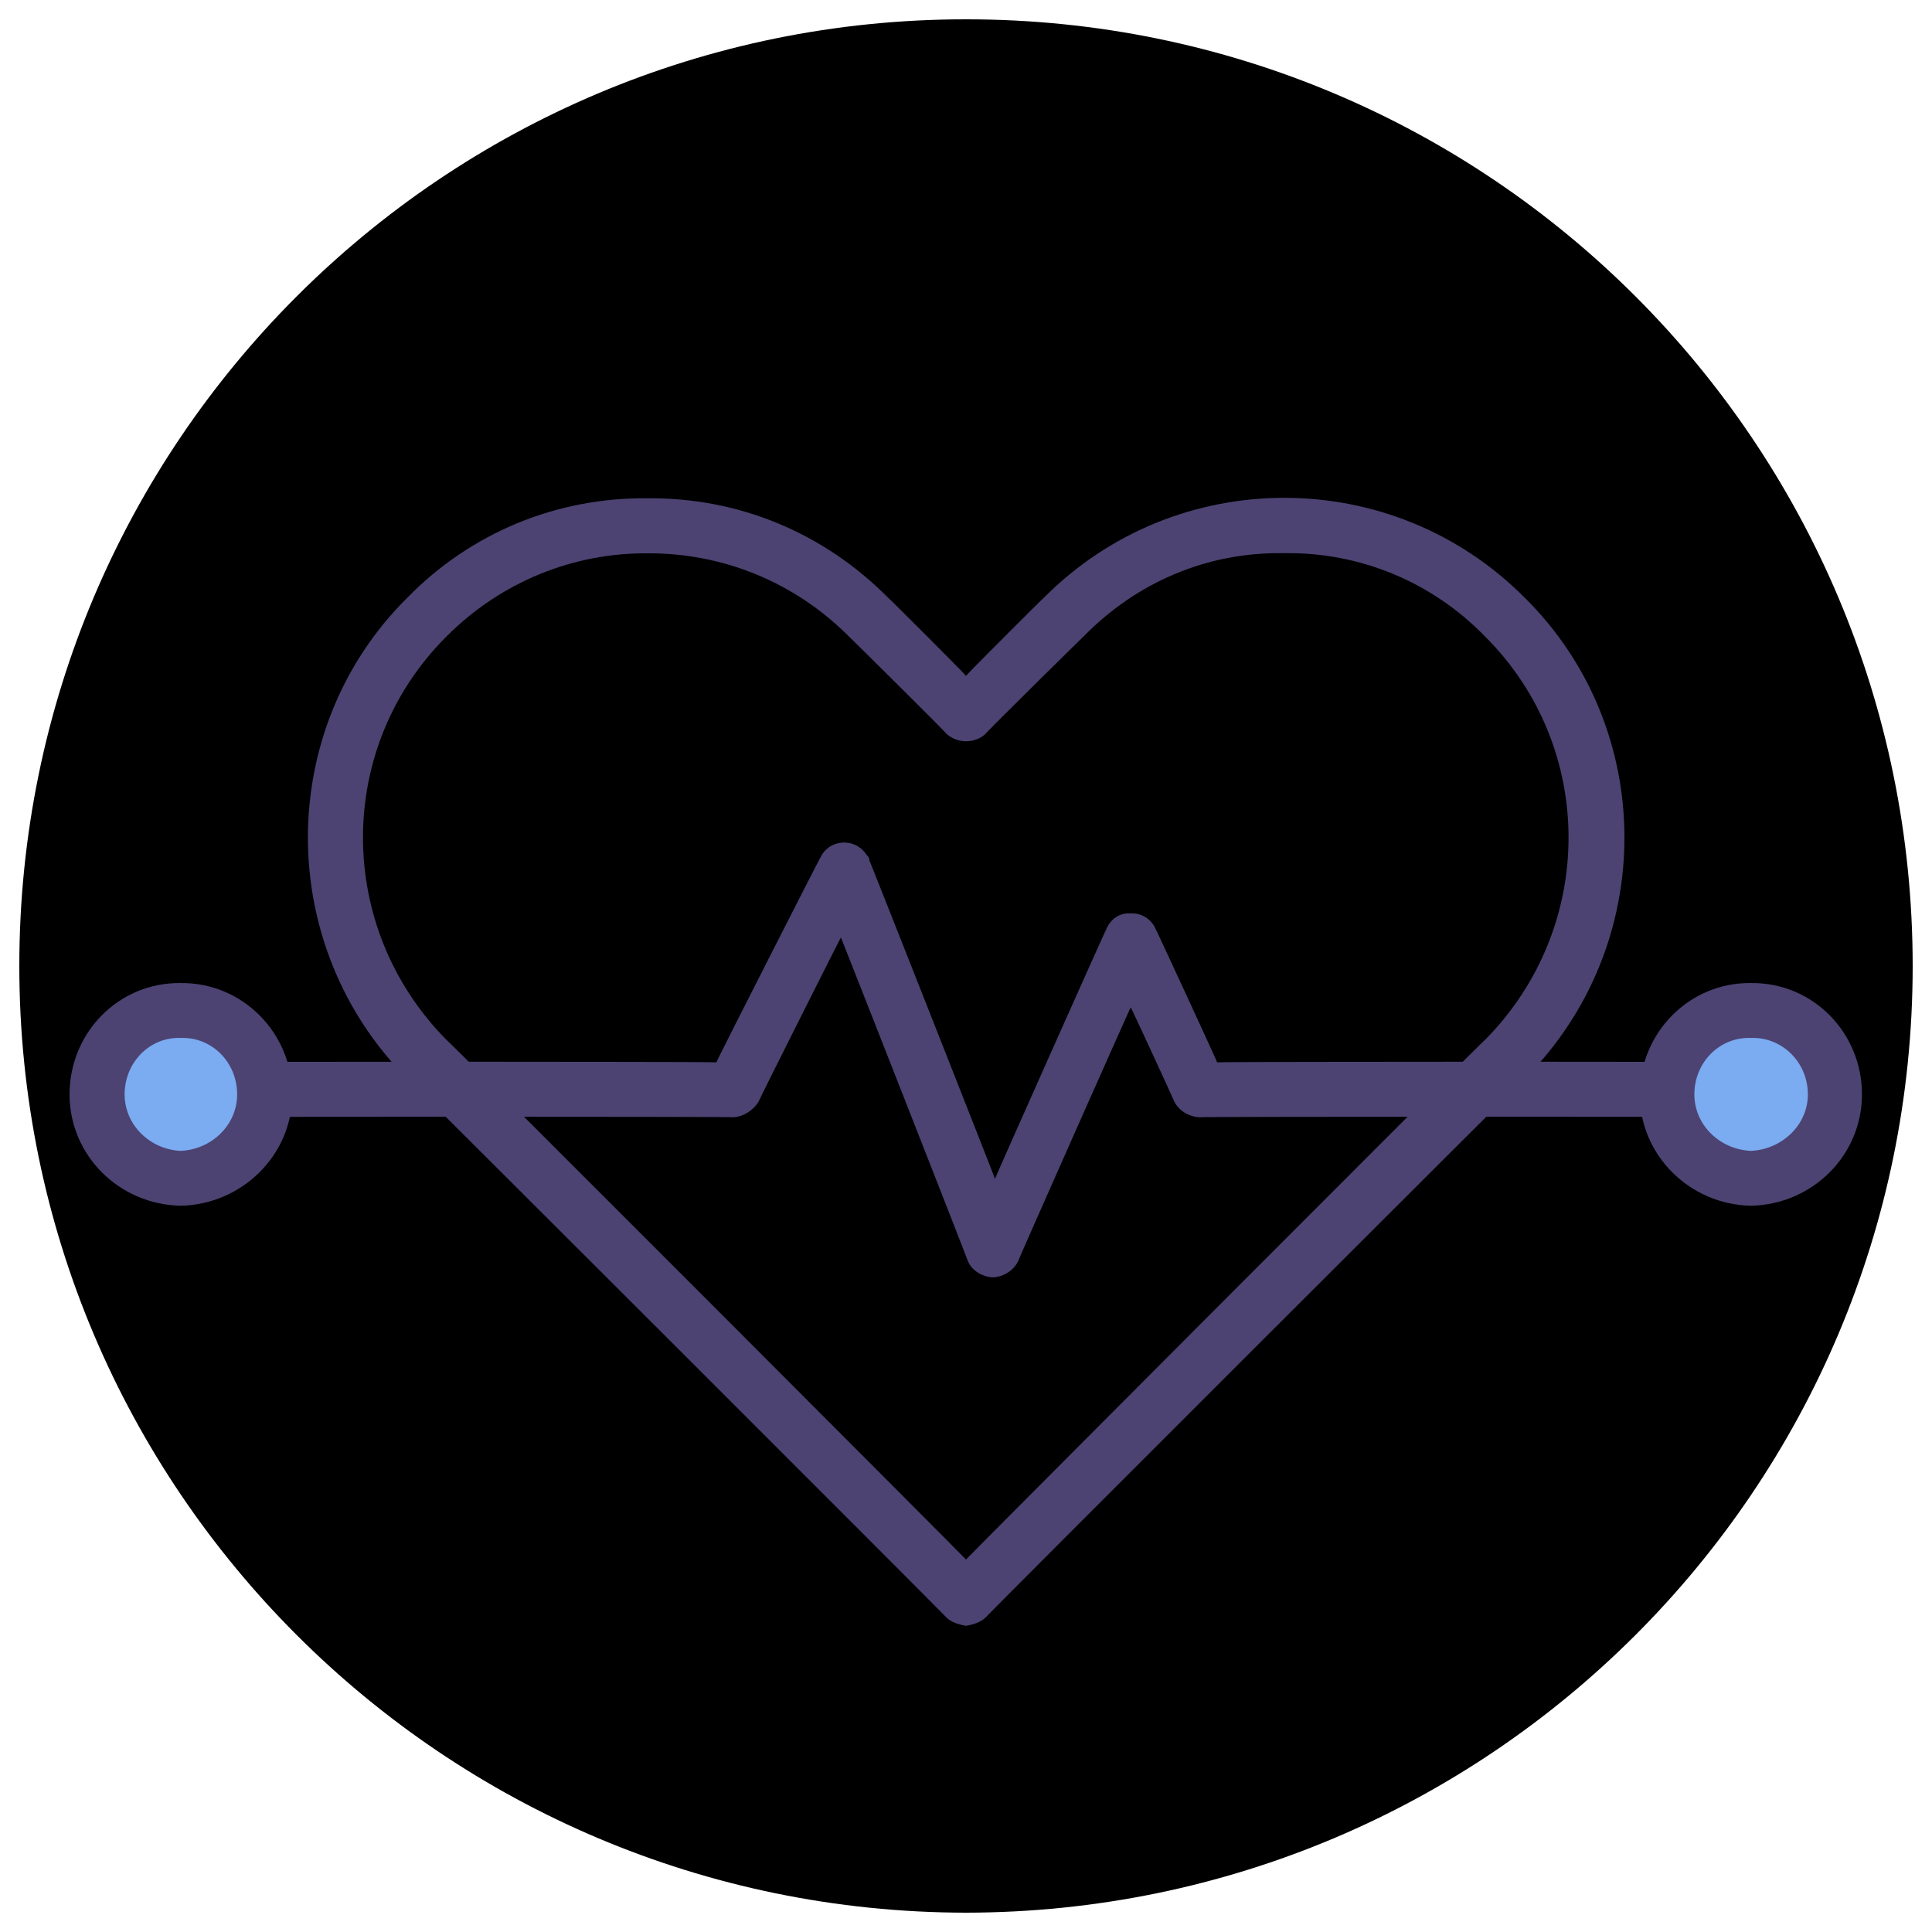
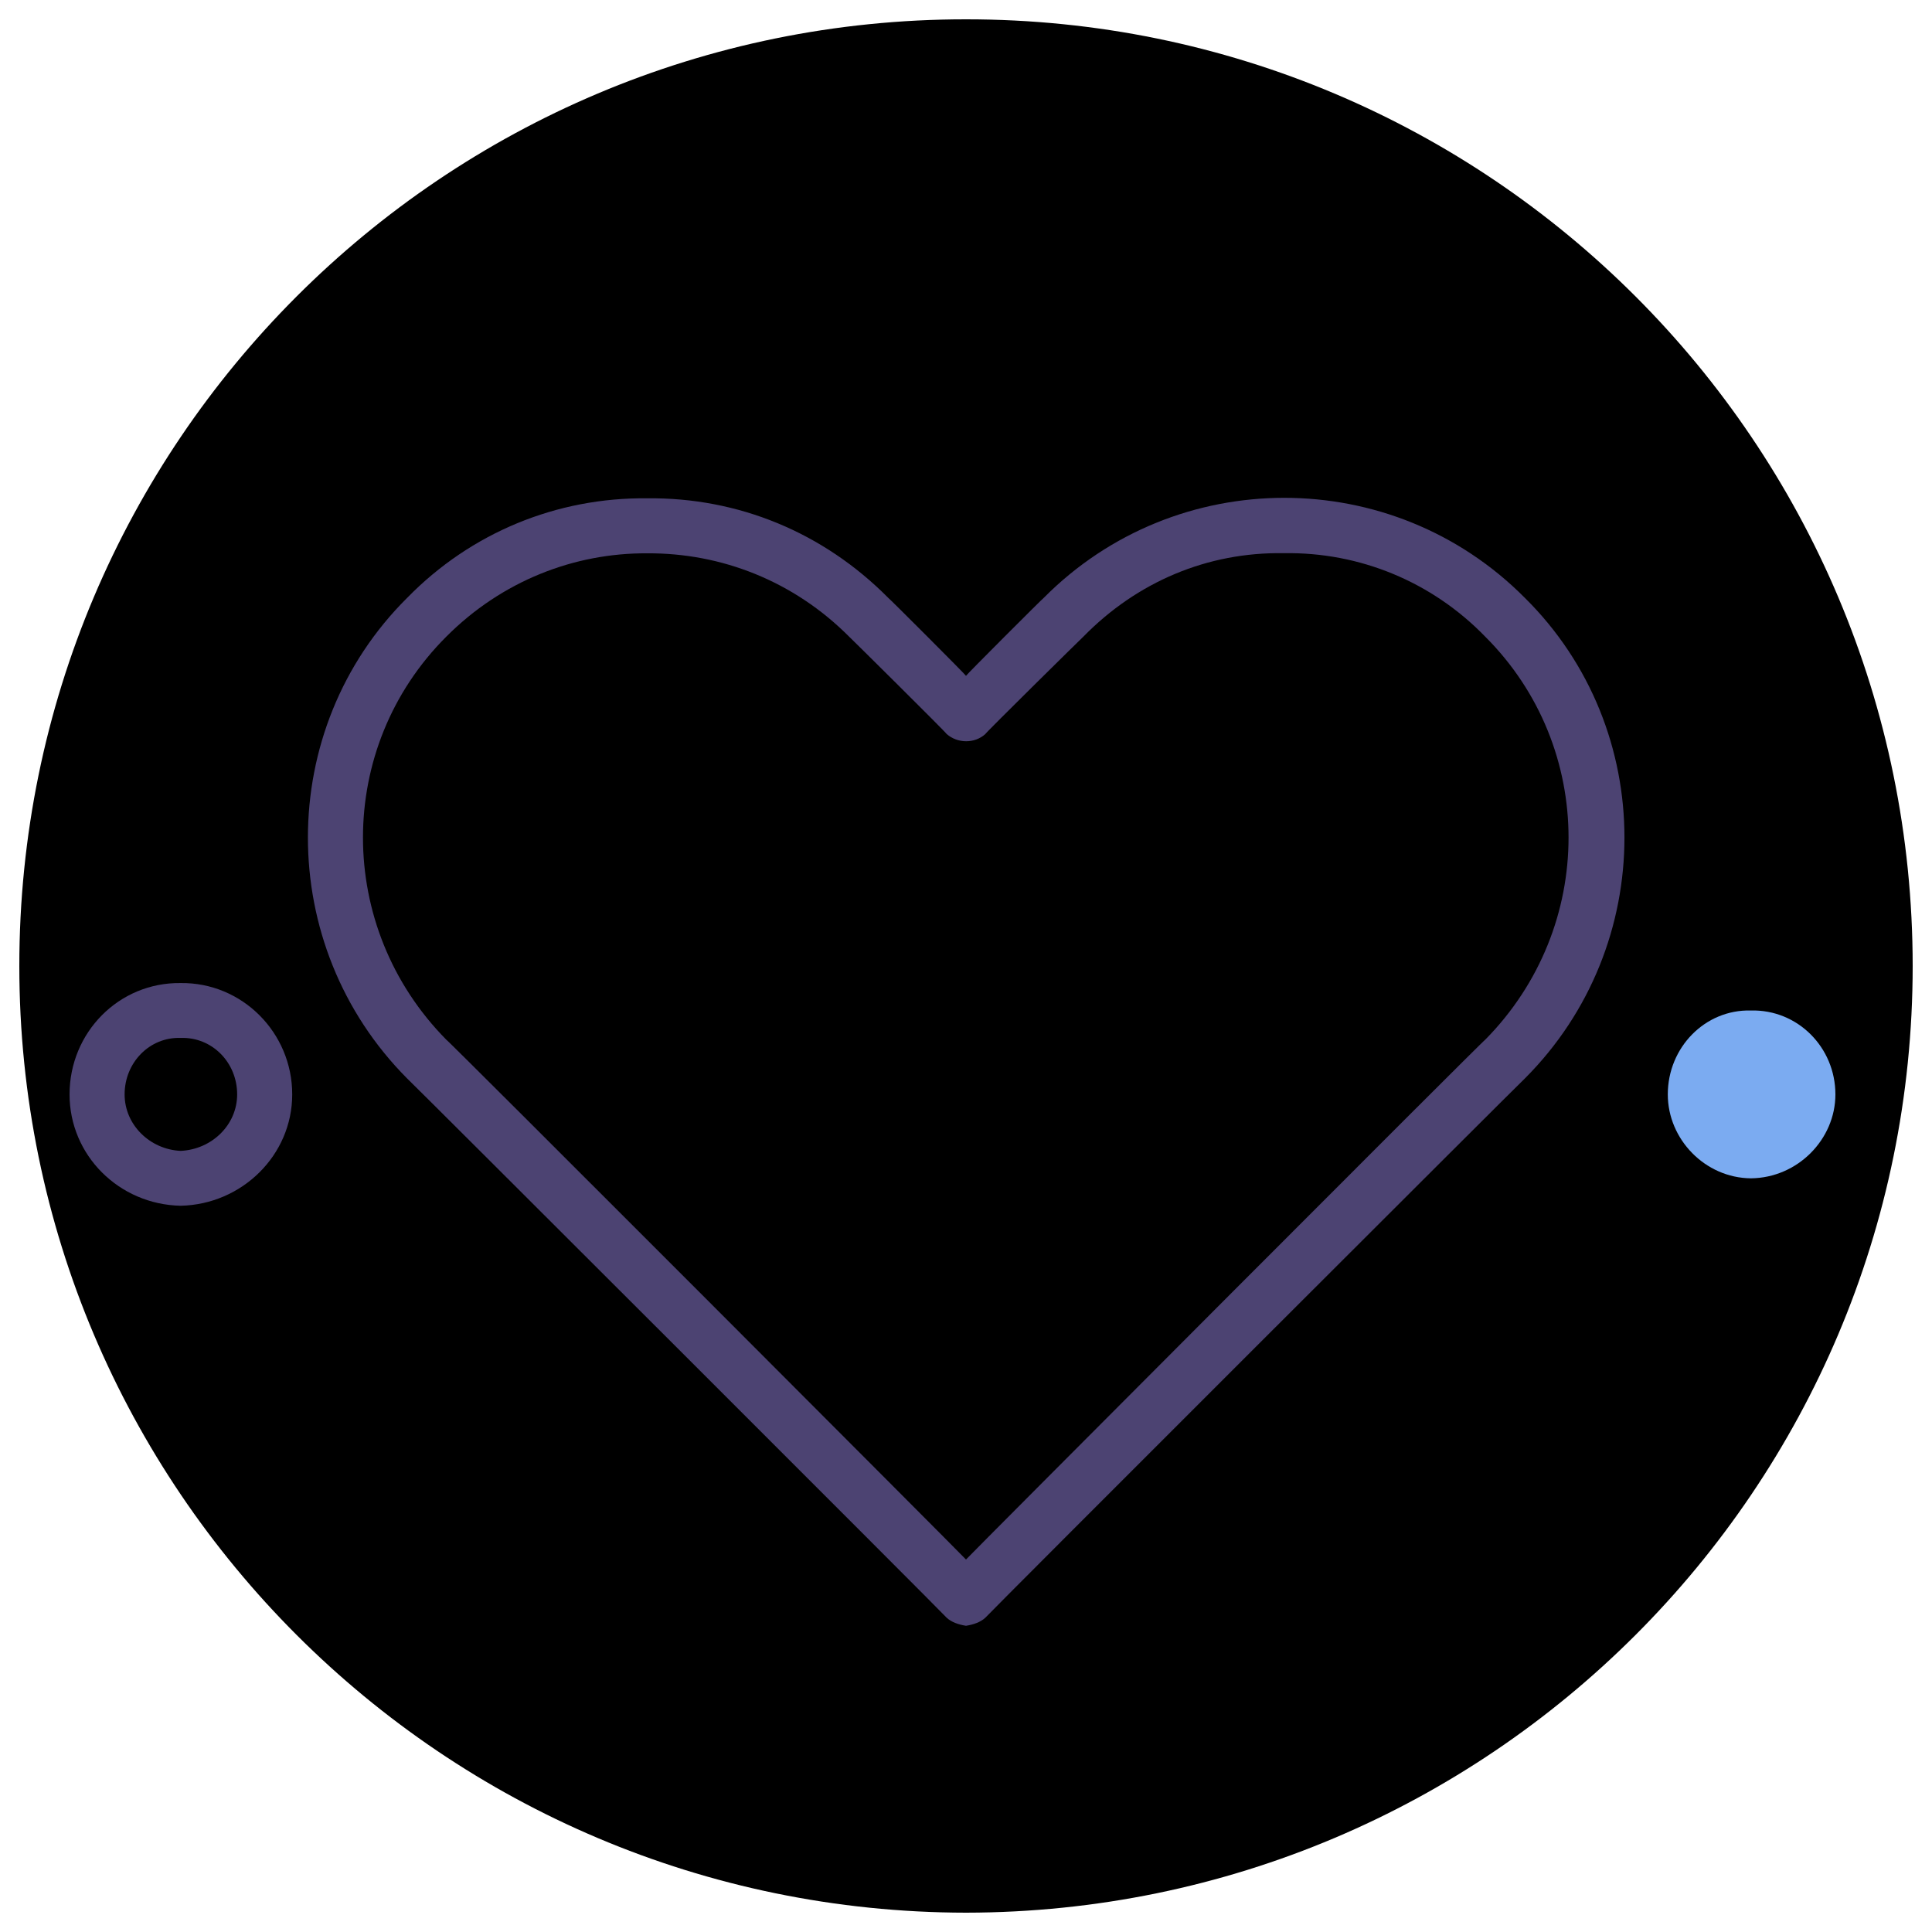
<svg xmlns="http://www.w3.org/2000/svg" version="1.1" width="100%" height="100%" id="svgWorkerArea" viewBox="0 0 400 400" style="background: white;">
  <defs id="defsdoc">
    <pattern id="patternBool" x="0" y="0" width="10" height="10" patternUnits="userSpaceOnUse" patternTransform="rotate(35)">
-       <circle cx="5" cy="5" r="4" style="stroke: none;fill: #ff000070;" />
-     </pattern>
+       </pattern>
  </defs>
  <g id="fileImp-681883260" class="cosito">
    <path id="circleImp-984949383" class="grouped" d="M4 200C4 91.667 91.8 3.967 200 4 308.3 3.967 396 91.667 396 200 396 308.167 308.3 395.867 200 396 91.8 395.867 4 308.167 4 200 4 199.867 4 199.867 4 200" />
    <path id="pathImp-339397238" class="grouped" d="M88.4 127.796C63 152.767 63 193.967 88.4 219.274 88.4 219.167 200 330.767 200 330.918 200 330.767 311.7 219.167 311.7 219.274 336.8 193.967 336.8 152.767 311.7 127.796 286.5 102.467 245.4 102.467 220.1 127.796 220.1 127.667 200 147.767 200 147.962 200 147.767 179.8 127.667 179.8 127.796 154.5 102.467 113.5 102.467 88.4 127.796 88.4 127.667 88.4 127.667 88.4 127.796" />
-     <path id="pathImp-441301685" class="grouped" d="M311.7 127.796C294.5 110.467 270 104.967 248.3 111.311 258.8 114.267 268.5 119.767 276.3 127.795 276.3 127.667 276.3 127.667 276.3 127.796 301.5 152.767 301.5 193.967 276.3 219.274 276.3 219.167 182.3 312.967 182.3 313.253 182.3 312.967 200 330.767 200 330.918 200 330.767 311.7 219.167 311.7 219.274 336.8 193.967 336.8 152.767 311.7 127.796 311.7 127.667 311.7 127.667 311.7 127.796" />
    <path id="pathImp-7486838" class="grouped" style="fill:#4c4372; " d="M200 336.6C198.5 336.367 197 335.867 196 334.936 196 334.767 84.3 223.167 84.3 223.292 56.9 195.767 56.9 150.967 84.3 123.779 97.5 110.267 115.3 102.967 134 103.169 152.9 102.967 170.5 110.267 183.9 123.779 183.9 123.667 200 139.767 200 139.926 200 139.767 216.1 123.667 216.1 123.778 243.5 96.167 288.3 96.167 315.7 123.778 343.2 150.967 343.2 195.767 315.7 223.291 315.7 223.167 204 334.767 204 334.935 203 335.867 201.5 336.367 200 336.6 200 336.367 200 336.367 200 336.6M134 114.559C118.9 114.467 103.9 120.267 92.4 131.814 69.4 154.767 69.4 191.967 92.4 215.258 92.4 214.967 200 322.767 200 322.883 200 322.767 307.5 214.967 307.5 215.257 330.5 191.967 330.5 154.767 307.5 131.813 296.5 120.467 281.5 114.267 265.8 114.531 250 114.267 235.4 120.467 224.3 131.812 224.3 131.767 204 151.767 204 151.977 201.8 153.967 198.3 153.967 196 151.977 196 151.767 175.8 131.767 175.8 131.812 164.3 120.267 149.3 114.467 134 114.559 134 114.467 134 114.467 134 114.559" />
-     <path id="pathImp-684095974" class="grouped" style="fill:#4c4372; fill:#4c4372; " d="M205.5 264.467C205.5 264.367 205.4 264.367 205.4 264.466 203.1 264.267 201 262.867 200.3 260.858 200.3 260.667 174.1 193.967 174.1 194.1 174.1 193.967 157 227.967 157 228.205 155.9 229.867 154 231.167 151.9 231.317 151.9 231.167 37.4 231.167 37.4 231.317 33 231.167 30.3 226.367 32.5 222.796 33.5 220.867 35.4 219.767 37.4 219.955 37.4 219.767 148.3 219.767 148.3 219.955 148.3 219.767 169.8 177.467 169.8 177.654 171.6 173.667 177.1 173.267 179.5 177.113 179.8 177.267 180 177.767 180 178.151 180 177.967 206 243.867 206 244.061 206 243.867 229 192.267 229 192.486 229.9 190.267 231.8 188.967 234 189.114 236.3 188.967 238.4 190.267 239.3 192.418 239.3 192.267 252 219.767 252 219.956 252 219.767 369.5 219.767 369.5 219.956 373.8 219.767 376.5 224.367 374.5 228.478 373.5 230.167 371.5 231.167 369.5 231.318 369.5 231.167 248.3 231.167 248.3 231.318 246 231.167 244 229.867 243.1 228.014 243.1 227.867 234.1 208.367 234.1 208.571 234.1 208.367 210.8 260.867 210.8 261.097 209.9 262.967 207.9 264.367 205.5 264.467 205.5 264.367 205.5 264.367 205.5 264.467" />
    <path id="circleImp-278751575" class="grouped" style="fill:#4c4372; fill:#4c4372; fill:#7babf1; " d="M345.3 226.586C345.3 216.867 353 208.967 362.5 209.213 372.2 208.967 380 216.867 380 226.586 380 235.867 372.2 243.867 362.5 243.959 353 243.867 345.3 235.867 345.3 226.586 345.3 226.367 345.3 226.367 345.3 226.586" />
-     <path id="pathImp-934715393" class="grouped" style="fill:#4c4372; fill:#4c4372; fill:#7babf1; fill:#4c4372; " d="M362.5 249.639C349.8 249.367 339.5 239.167 339.5 226.585 339.5 213.767 349.8 203.367 362.5 203.531 375.3 203.367 385.5 213.767 385.5 226.585 385.5 239.167 375.3 249.367 362.5 249.639 362.5 249.367 362.5 249.367 362.5 249.639M362.5 214.893C356 214.667 350.8 219.967 350.8 226.585 350.8 232.867 356 237.967 362.5 238.277 369 237.967 374.3 232.867 374.3 226.585 374.3 219.967 369 214.667 362.5 214.893 362.5 214.667 362.5 214.667 362.5 214.893" />
-     <path id="circleImp-197113585" class="grouped" style="fill:#4c4372; fill:#4c4372; fill:#7babf1; fill:#4c4372; fill:#7babf1; " d="M20 226.586C20 216.867 27.9 208.967 37.4 209.213 47 208.967 54.8 216.867 54.8 226.586 54.8 235.867 47 243.867 37.4 243.959 27.9 243.867 20 235.867 20 226.586 20 226.367 20 226.367 20 226.586" />
    <path id="pathImp-750649346" class="grouped" style="fill:#4c4372; fill:#4c4372; fill:#7babf1; fill:#4c4372; fill:#7babf1; fill:#4c4372; " d="M37.4 249.639C24.6 249.367 14.4 239.167 14.4 226.585 14.4 213.767 24.6 203.367 37.4 203.531 50.1 203.367 60.5 213.767 60.5 226.585 60.5 239.167 50.1 249.367 37.4 249.639 37.4 249.367 37.4 249.367 37.4 249.639M37.4 214.893C31 214.667 25.8 219.967 25.8 226.585 25.8 232.867 31 237.967 37.4 238.277 43.9 237.967 49.1 232.867 49.1 226.585 49.1 219.967 43.9 214.667 37.4 214.893 37.4 214.667 37.4 214.667 37.4 214.893" />
  </g>
</svg>